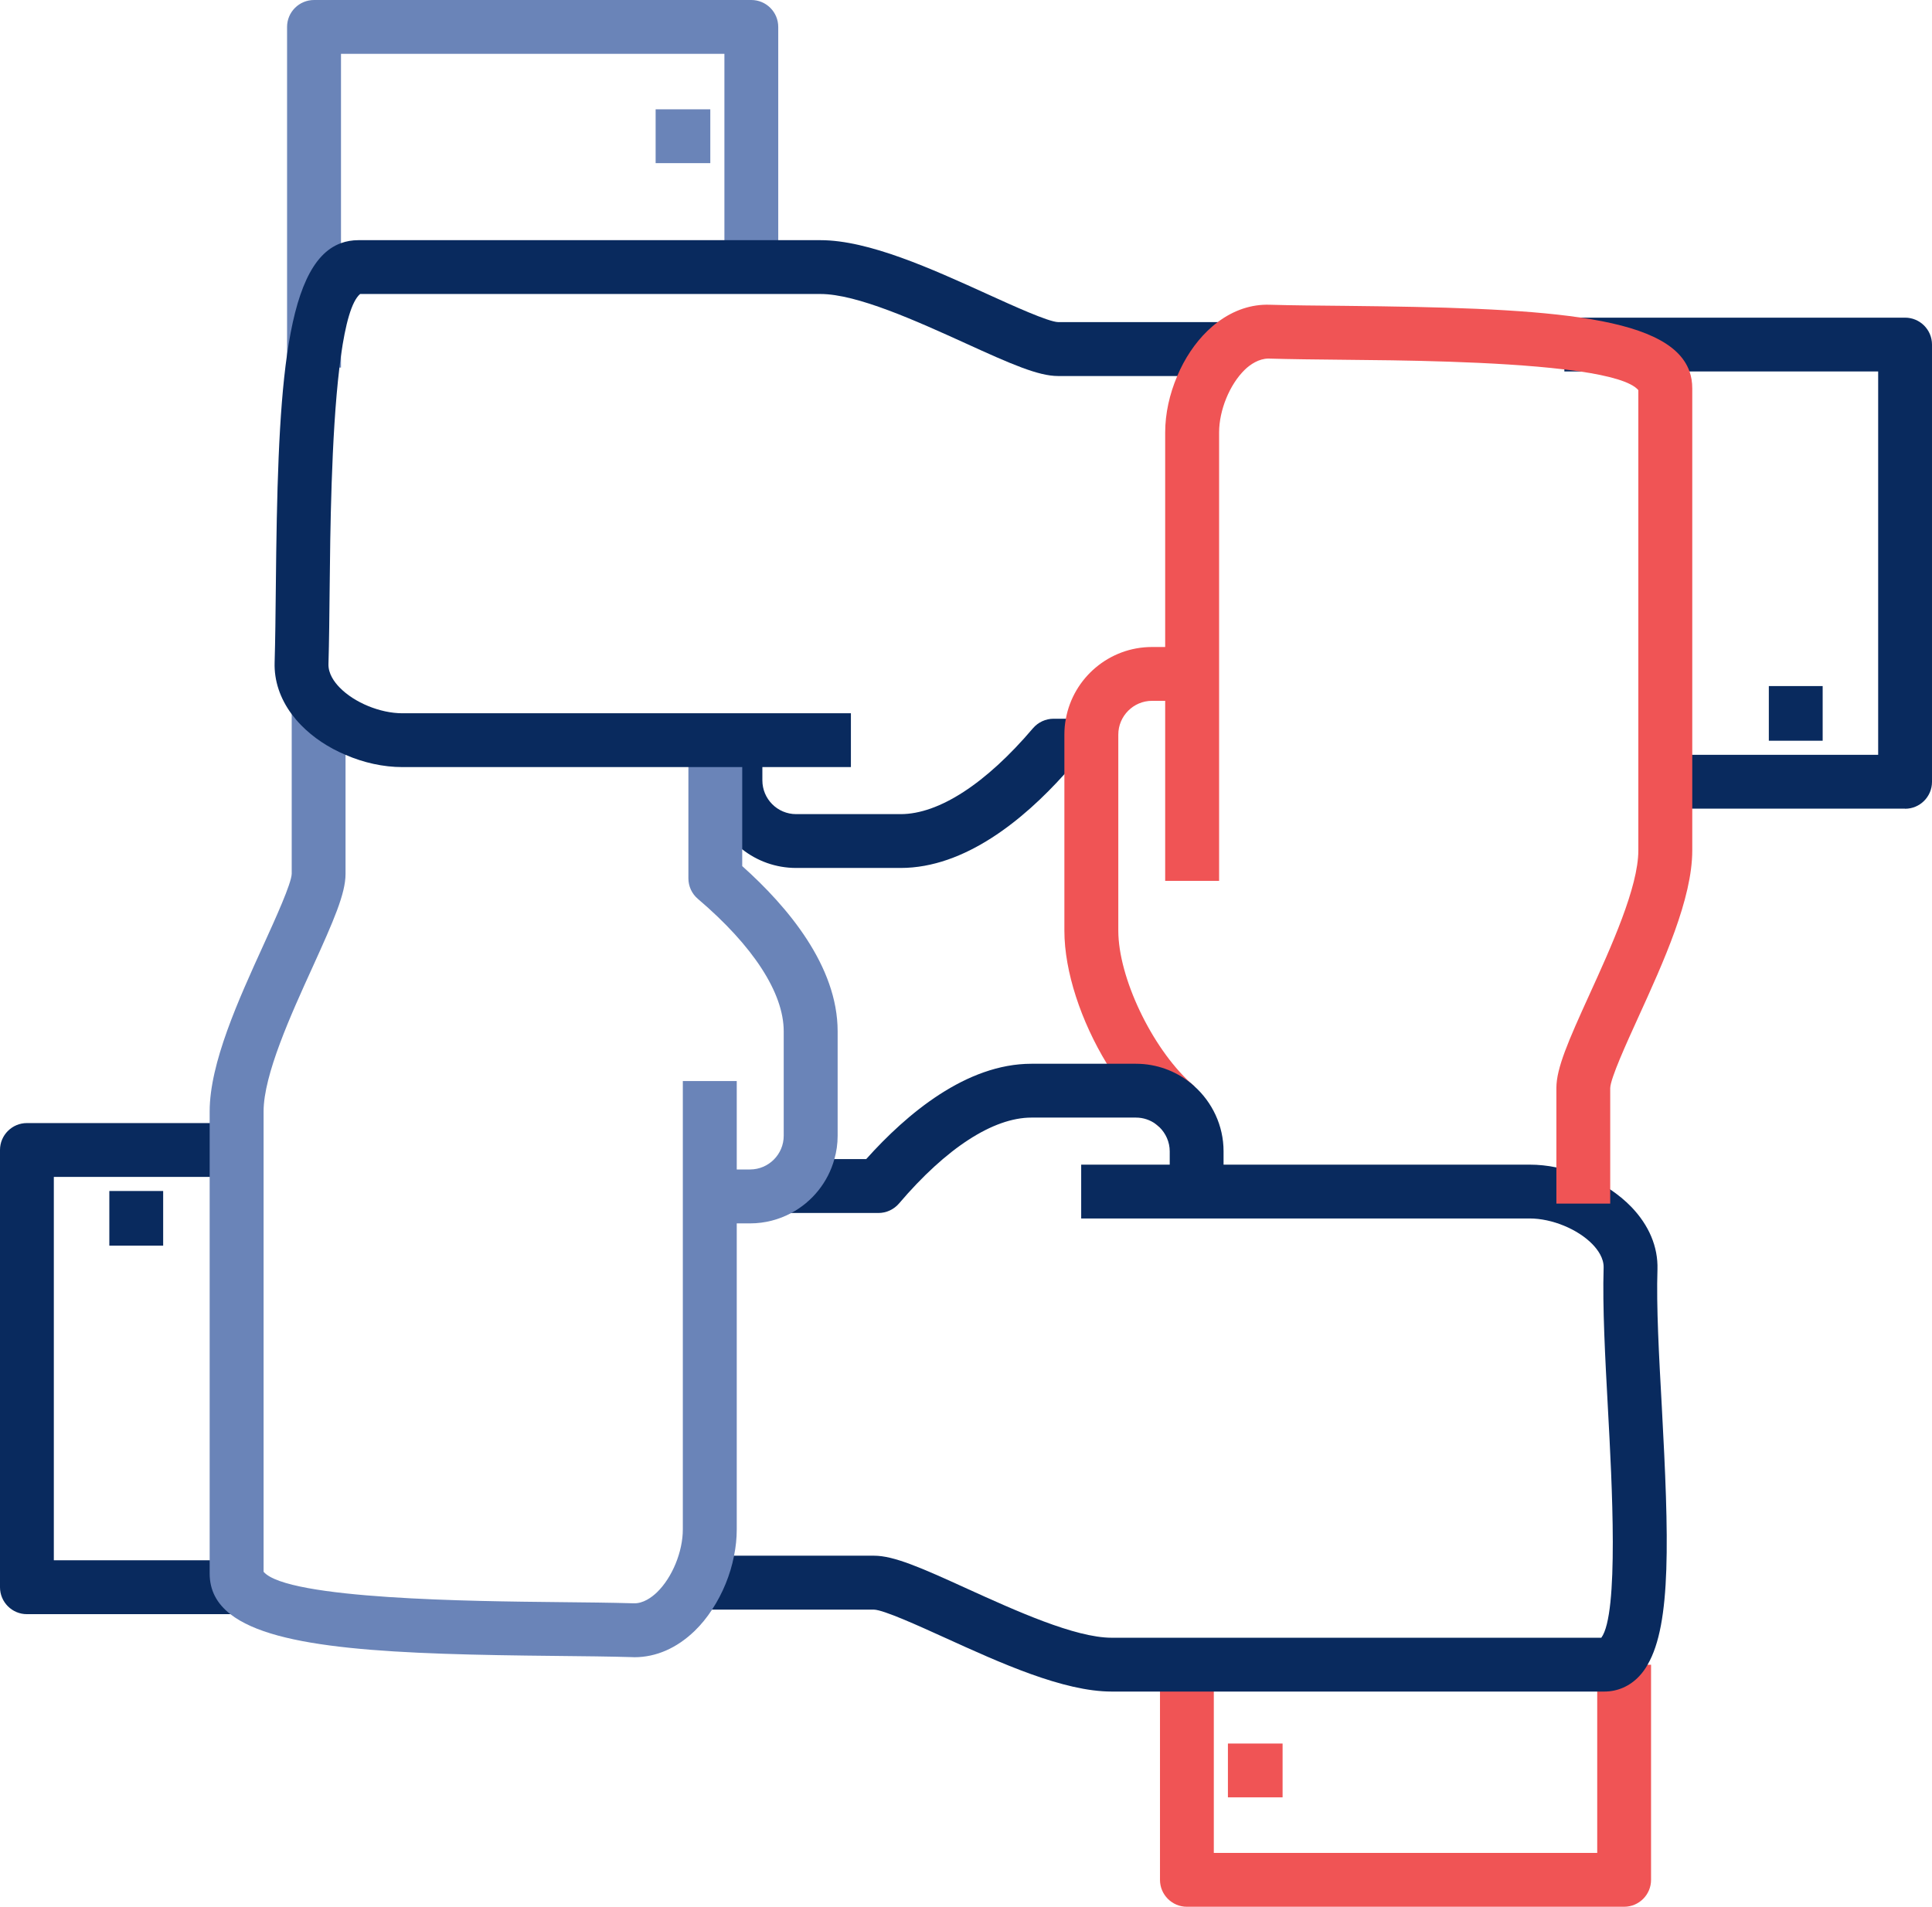
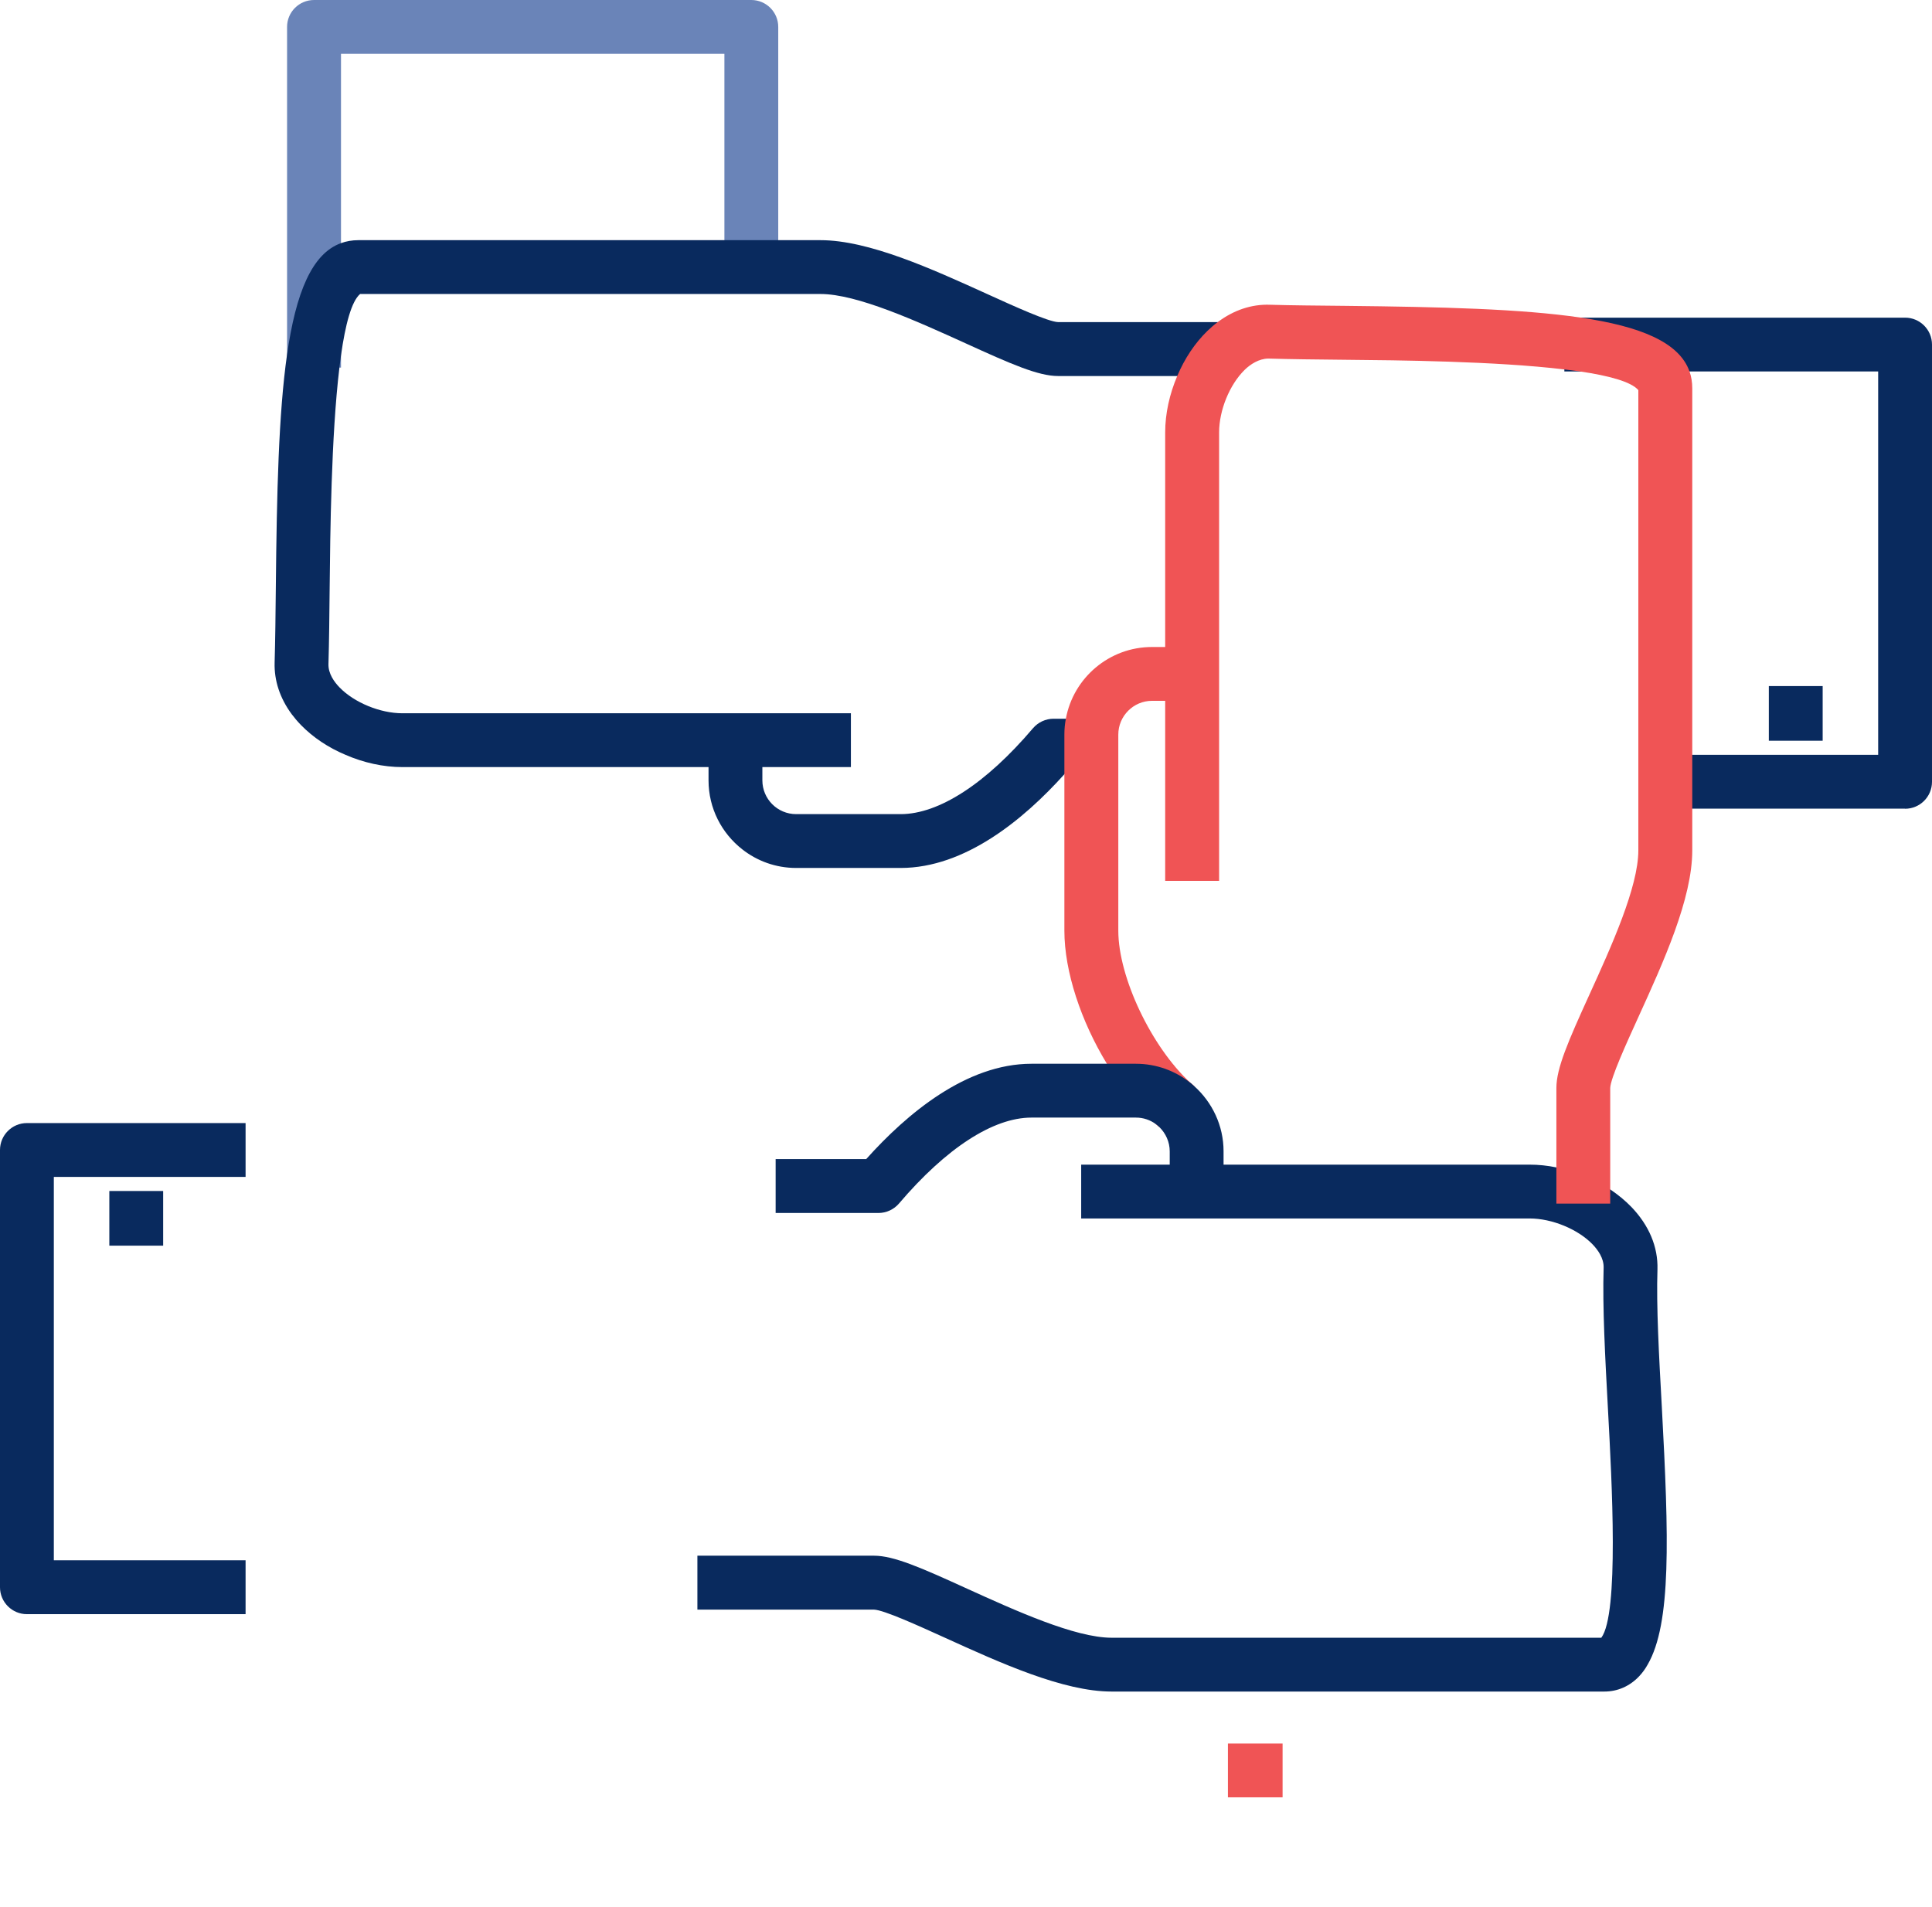
<svg xmlns="http://www.w3.org/2000/svg" id="Layer_2" data-name="Layer 2" viewBox="0 0 208.16 205.47">
  <defs>
    <style>
      .cls-1 {
        fill: none;
      }

      .cls-1, .cls-2, .cls-3, .cls-4 {
        stroke-width: 0px;
      }

      .cls-2 {
        fill: #092a5e;
      }

      .cls-3 {
        fill: #6a84b8;
      }

      .cls-4 {
        fill: #f05455;
      }
    </style>
  </defs>
  <g id="together-hands">
    <g>
      <path class="cls-2" d="m205.26,87.14h-23.56v-5.8h20.66v-41.31h-33.81v-5.8h36.71c1.6,0,2.9,1.3,2.9,2.9v47.12c0,1.6-1.3,2.9-2.9,2.9Z" />
      <rect class="cls-2" x="190.58" y="73.93" width="5.8" height="5.89" />
      <path class="cls-1" d="m126.84,40.52c-.83,1.94-1.3,4.05-1.3,6.08v23.12h-1.43c-4.62,0-8.48,3.34-9.28,7.73h-1.32c-.85,0-1.66.38-2.21,1.02-5.07,5.97-10.14,9.26-14.26,9.26h-11.26c-2.01,0-3.64-1.63-3.64-3.64v-1.43h9.54v-5.8h-48.33c-2.39,0-5.18-1.15-6.76-2.78-.57-.58-1.23-1.49-1.2-2.52.07-2.41.1-5.25.13-8.31.06-5.67.16-16.24,1.05-23.64h.17v-1.31c.47-3.33,1.13-5.83,2.06-6.62h49.6c3.95,0,10.4,2.94,15.58,5.29,4.97,2.27,7.89,3.55,10.02,3.55h12.84Z" />
      <path class="cls-3" d="m83.85,2.9v23.56h-5.8V5.8h-41.31v33.81h-5.81V2.9c0-1.6,1.3-2.9,2.91-2.9h47.11c1.6,0,2.9,1.3,2.9,2.9Z" />
-       <rect class="cls-3" x="70.64" y="11.78" width="5.89" height="5.8" />
      <path class="cls-2" d="m26.46,173.94H2.9c-1.6,0-2.9-1.3-2.9-2.9v-47.12c0-1.6,1.3-2.9,2.9-2.9h23.56v5.8H5.8v41.31h20.66v5.8Z" />
      <rect class="cls-2" x="11.78" y="128.34" width="5.8" height="5.89" />
      <path class="cls-1" d="m172.53,176.48h-52.76c-3.95,0-10.4-2.94-15.58-5.29-4.97-2.27-7.89-3.55-10.02-3.55h-15.08c.19-.94.29-1.89.29-2.83v-32.98h1.43c1.61,0,3.13-.41,4.45-1.12h9.39c.85,0,1.66-.38,2.21-1.02,5.08-5.97,10.15-9.26,14.27-9.26h11.26c.8,0,1.54.26,2.14.7.12.12.25.23.38.34h0c.68.66,1.11,1.58,1.11,2.6v1.43h-9.54v5.8h48.32c2.4,0,5.19,1.15,6.77,2.78.56.58,1.23,1.49,1.2,2.52-.13,4.24.16,9.62.47,15.32.42,7.74,1.2,21.99-.72,24.56Z" />
-       <path class="cls-4" d="m175,205.47h-47.12c-1.6,0-2.9-1.3-2.9-2.9v-23.56h5.8v20.66h41.31v-20.28h5.8v23.18c0,1.6-1.3,2.9-2.9,2.9Z" />
      <rect class="cls-4" x="132.3" y="187.88" width="5.89" height="5.8" />
      <path class="cls-2" d="m117.57,77.45v5.81h-2.74c-.05.06-.11.12-.16.18-4.37,4.86-10.7,10.09-17.63,10.09h-11.26c-2.19,0-4.21-.75-5.81-2.01-2.21-1.73-3.63-4.41-3.63-7.43v-3.77h5.8v3.77c0,2.01,1.63,3.64,3.64,3.64h11.26c4.12,0,9.19-3.29,14.26-9.26.55-.64,1.36-1.02,2.21-1.02h4.06Z" />
      <path class="cls-4" d="m128.67,117.05l-3.75,4.41h0c-.13-.1-.26-.21-.38-.33-1.97-1.75-3.77-4.01-5.28-6.5-2.78-4.57-4.58-9.92-4.58-14.35v-21.12c0-.58.05-1.16.16-1.71.8-4.39,4.66-7.73,9.28-7.73h3.78v5.8h-3.78c-2,0-3.63,1.64-3.63,3.64v21.12c0,5.05,3.59,12.56,7.77,16.4t.01,0c.14.12.27.24.41.36Z" />
      <path class="cls-2" d="m131.83,124.07v3.77h-5.8v-3.77c0-1.02-.43-1.94-1.11-2.61-.12-.12-.25-.23-.39-.33-.6-.44-1.34-.7-2.14-.7h-11.26c-4.12,0-9.19,3.29-14.27,9.26-.55.64-1.36,1.02-2.21,1.02h-11.08v-5.81h9.76c4.39-4.9,10.79-10.27,17.8-10.27h11.26c2.21,0,4.25.77,5.86,2.05t.01,0c.14.12.27.24.41.36h0c1.93,1.73,3.16,4.24,3.16,7.02Z" />
      <path class="cls-2" d="m177.52,179.38c-.26.47-.57.89-.91,1.25-1.02,1.08-2.33,1.65-3.76,1.65h-53.08c-5.21,0-12-3.09-17.98-5.81-2.78-1.26-6.57-2.99-7.63-3.02h-19.02v-5.81h19.03c2.13,0,5.05,1.28,10.02,3.55,5.18,2.35,11.63,5.29,15.58,5.29h52.76c1.92-2.57,1.14-16.82.72-24.56-.31-5.7-.6-11.08-.47-15.32.03-1.03-.64-1.94-1.2-2.52-1.58-1.63-4.37-2.78-6.77-2.78h-48.32v-5.8h48.32c.95,0,1.92.1,2.88.3,2.05.41,4.08,1.24,5.8,2.37.83.56,1.6,1.19,2.26,1.87,1.92,1.99,2.9,4.32,2.83,6.74-.13,3.99.16,9.25.47,14.83.76,14.06,1.04,23.35-1.53,27.77Z" />
-       <path class="cls-3" d="m79.38,116.49v48.32c0,.94-.1,1.89-.29,2.83-.4,2.06-1.23,4.08-2.37,5.81-.55.85-1.18,1.62-1.88,2.3-1.92,1.85-4.15,2.83-6.49,2.83-.08,0-.17,0-.25-.01-2.37-.07-5.17-.1-8.18-.13-17.4-.17-30.17-.65-35.1-4.5-1.46-1.14-2.23-2.57-2.23-4.38v-49.79c0-5.21,3.09-12,5.82-17.99,1.26-2.77,2.99-6.57,3.02-7.62v-19.02h5.8v19.03c0,2.13-1.28,5.04-3.54,10.02-2.36,5.18-5.29,11.63-5.29,15.58v49.6c2.53,2.99,22.85,3.18,31.58,3.27,3.05.03,5.89.06,8.29.13,1.01.04,1.94-.63,2.52-1.19,1.64-1.59,2.78-4.37,2.78-6.77v-48.32h5.81Z" />
-       <path class="cls-3" d="m90.25,111.13v11.26c0,.87-.12,1.71-.35,2.51-.69,2.51-2.39,4.6-4.64,5.81-1.32.71-2.84,1.12-4.45,1.12h-3.78v-5.81h3.78c2,0,3.63-1.63,3.63-3.63v-11.26c0-4.13-3.28-9.19-9.25-14.27-.65-.55-1.02-1.36-1.02-2.21v-14.37h5.8v13.05c4.91,4.39,10.28,10.78,10.28,17.8Z" />
      <path class="cls-2" d="m133.03,34.71v5.81h-19.03c-2.13,0-5.05-1.28-10.02-3.55-5.18-2.35-11.63-5.29-15.58-5.29h-49.6c-.93.79-1.59,3.29-2.06,6.62-.06.42-.11.86-.17,1.31-.89,7.4-.99,17.97-1.05,23.64-.03,3.06-.06,5.9-.13,8.31-.03,1.03.63,1.94,1.2,2.52,1.58,1.63,4.37,2.78,6.76,2.78h48.33v5.8h-48.33c-2.04,0-4.17-.47-6.12-1.32-1.84-.77-3.51-1.88-4.81-3.22-.36-.37-.69-.76-.99-1.16-1.26-1.71-1.9-3.61-1.84-5.58.07-2.37.1-5.17.13-8.18.1-10.11.3-18.65,1.21-25.01.95-6.61,2.66-10.85,5.81-11.99.57-.21,1.2-.32,1.87-.32h49.79c5.21,0,11.99,3.09,17.98,5.81,2.77,1.26,6.57,2.99,7.63,3.02h19.02Z" />
      <path class="cls-4" d="m182.33,41.85v49.79c0,5.21-3.09,12-5.82,17.99-1.26,2.77-2.99,6.56-3.02,7.62v12.45h-5.8v-12.46c0-2.13,1.28-5.05,3.54-10.02,2.36-5.18,5.29-11.63,5.29-15.58v-49.6c-.76-.9-3.14-1.55-6.33-2.02-.52-.07-1.07-.15-1.64-.21-7.4-.89-17.94-.99-23.61-1.04-3.05-.03-5.89-.06-8.29-.13-1.02.01-1.94.63-2.52,1.19-1.64,1.59-2.78,4.37-2.78,6.77v48.32h-5.81v-48.32c0-2.03.47-4.14,1.3-6.08.78-1.86,1.9-3.55,3.25-4.86.36-.35.73-.67,1.11-.95,1.72-1.29,3.64-1.94,5.62-1.87,2.37.07,5.17.09,8.18.12,10.26.11,18.9.32,25.28,1.26,6.49.95,10.64,2.67,11.75,5.8.2.56.3,1.17.3,1.83Z" />
    </g>
  </g>
</svg>